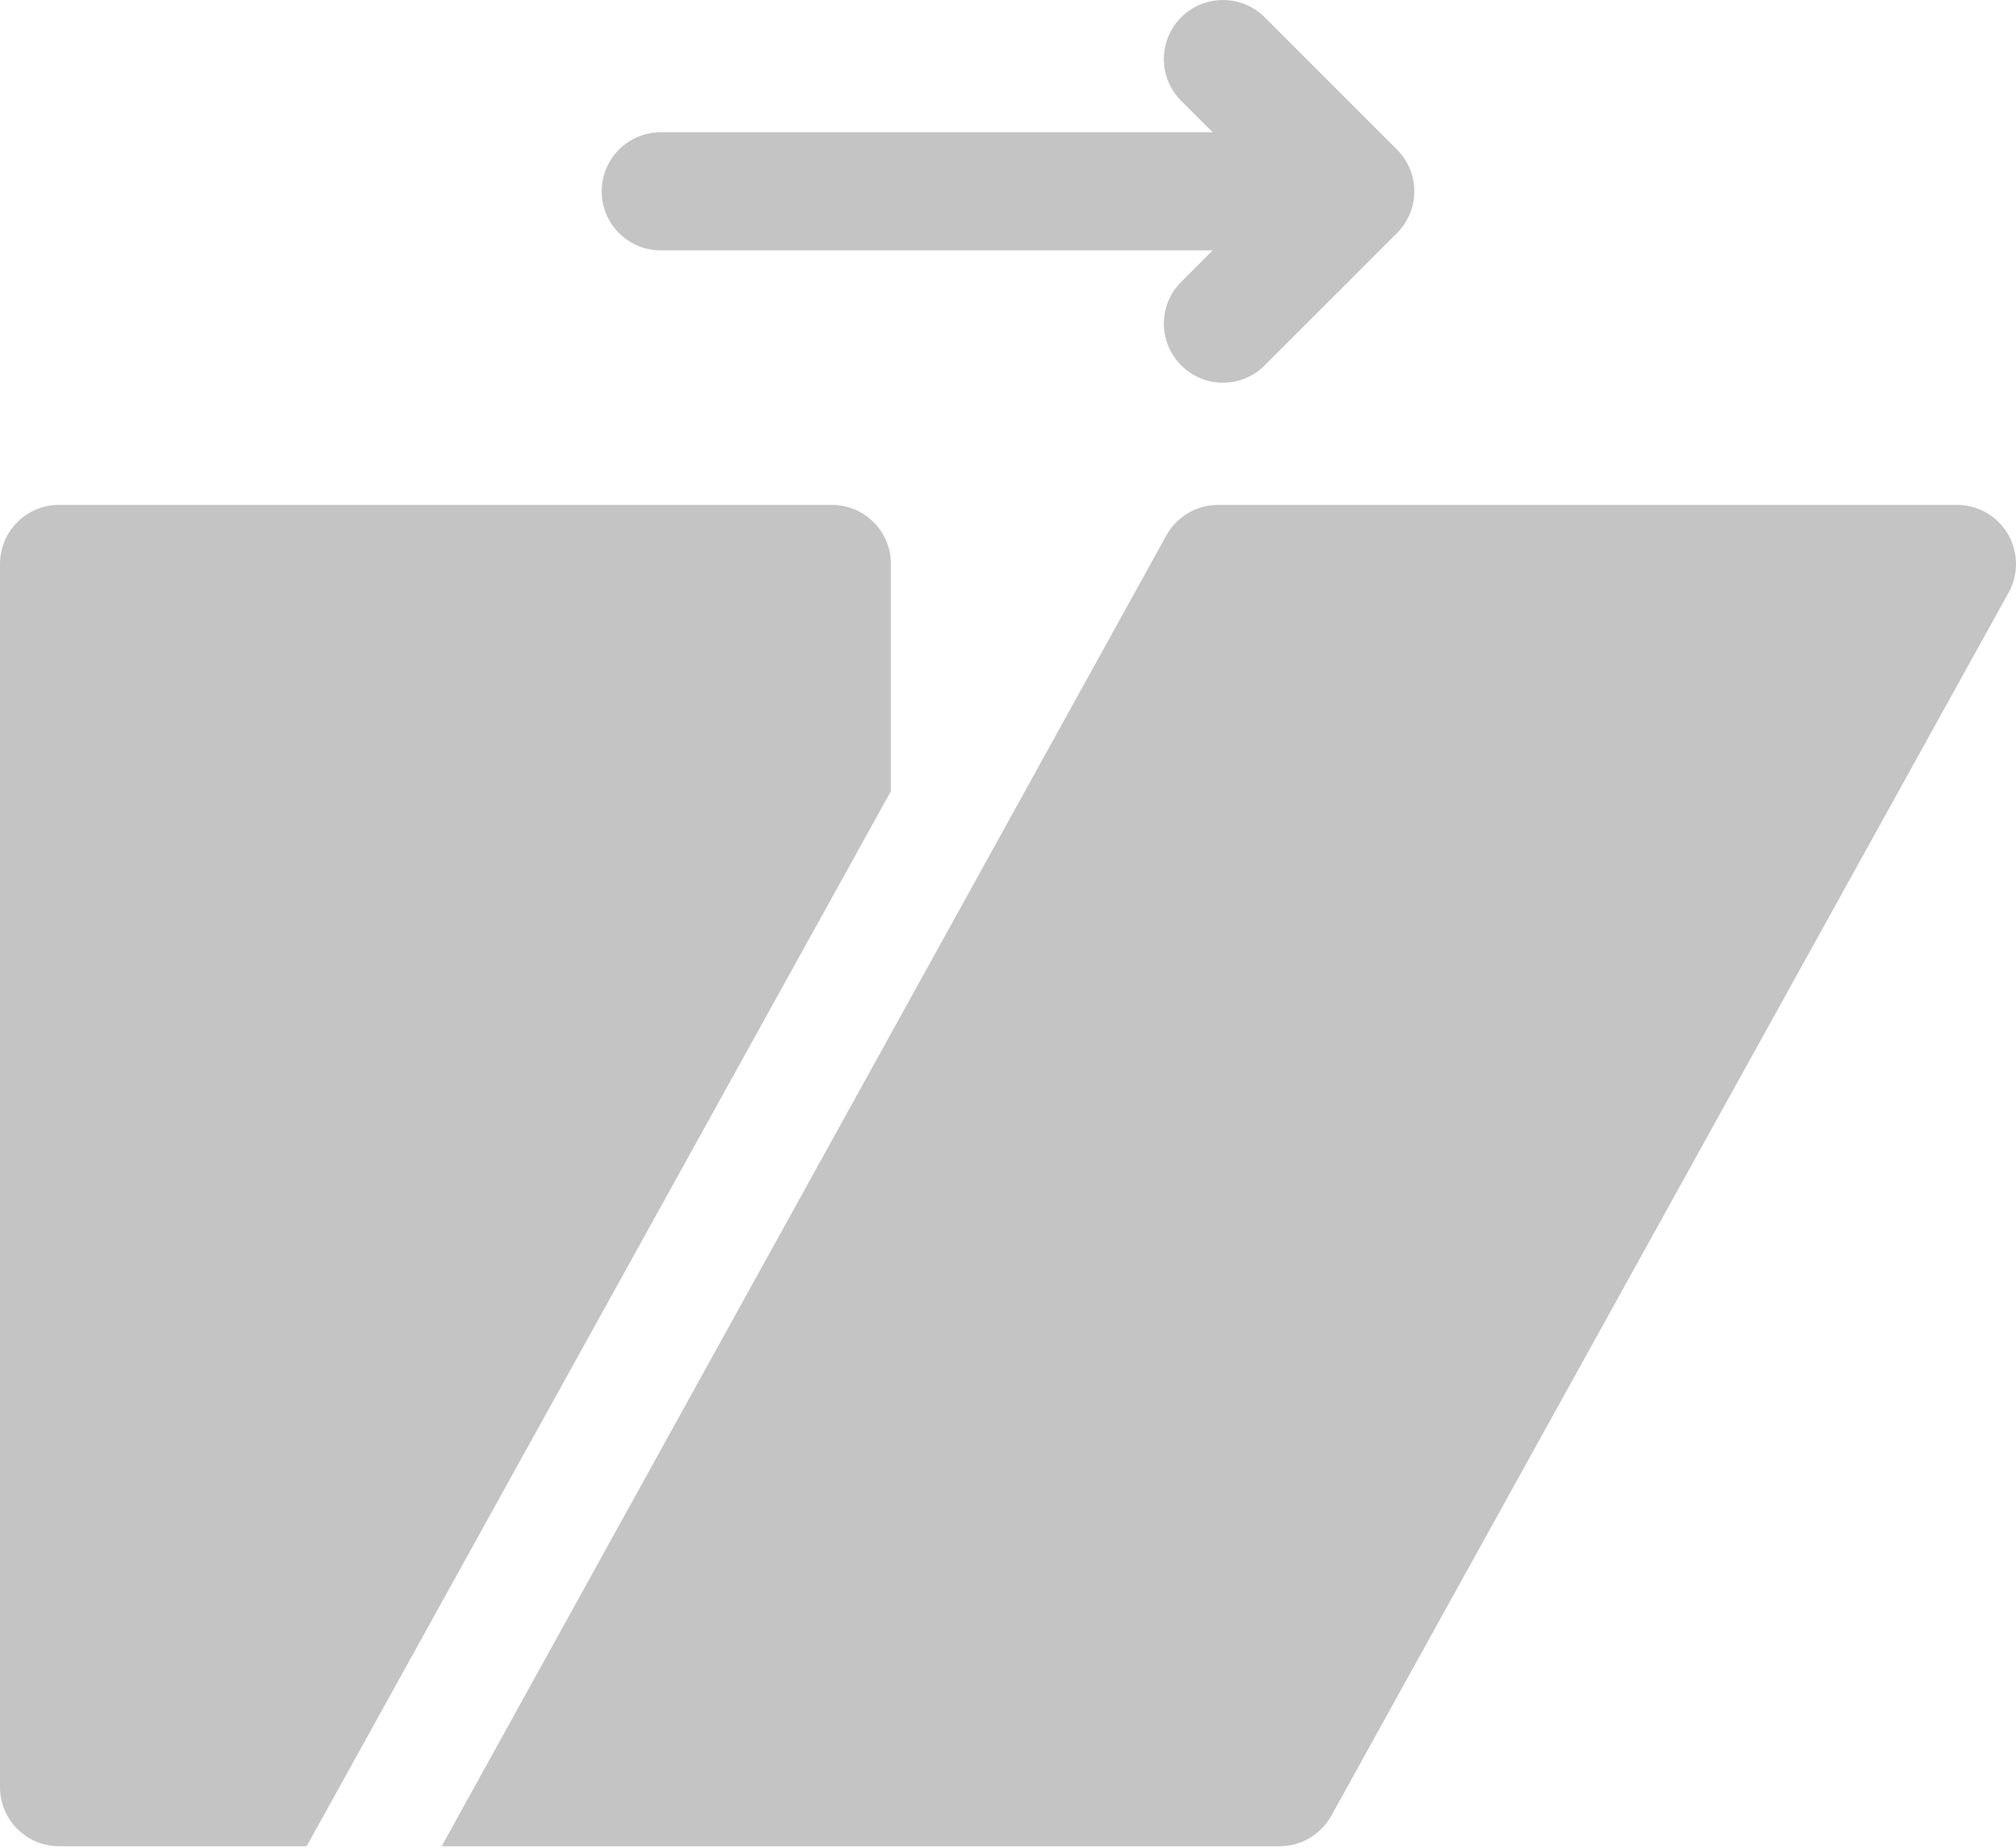
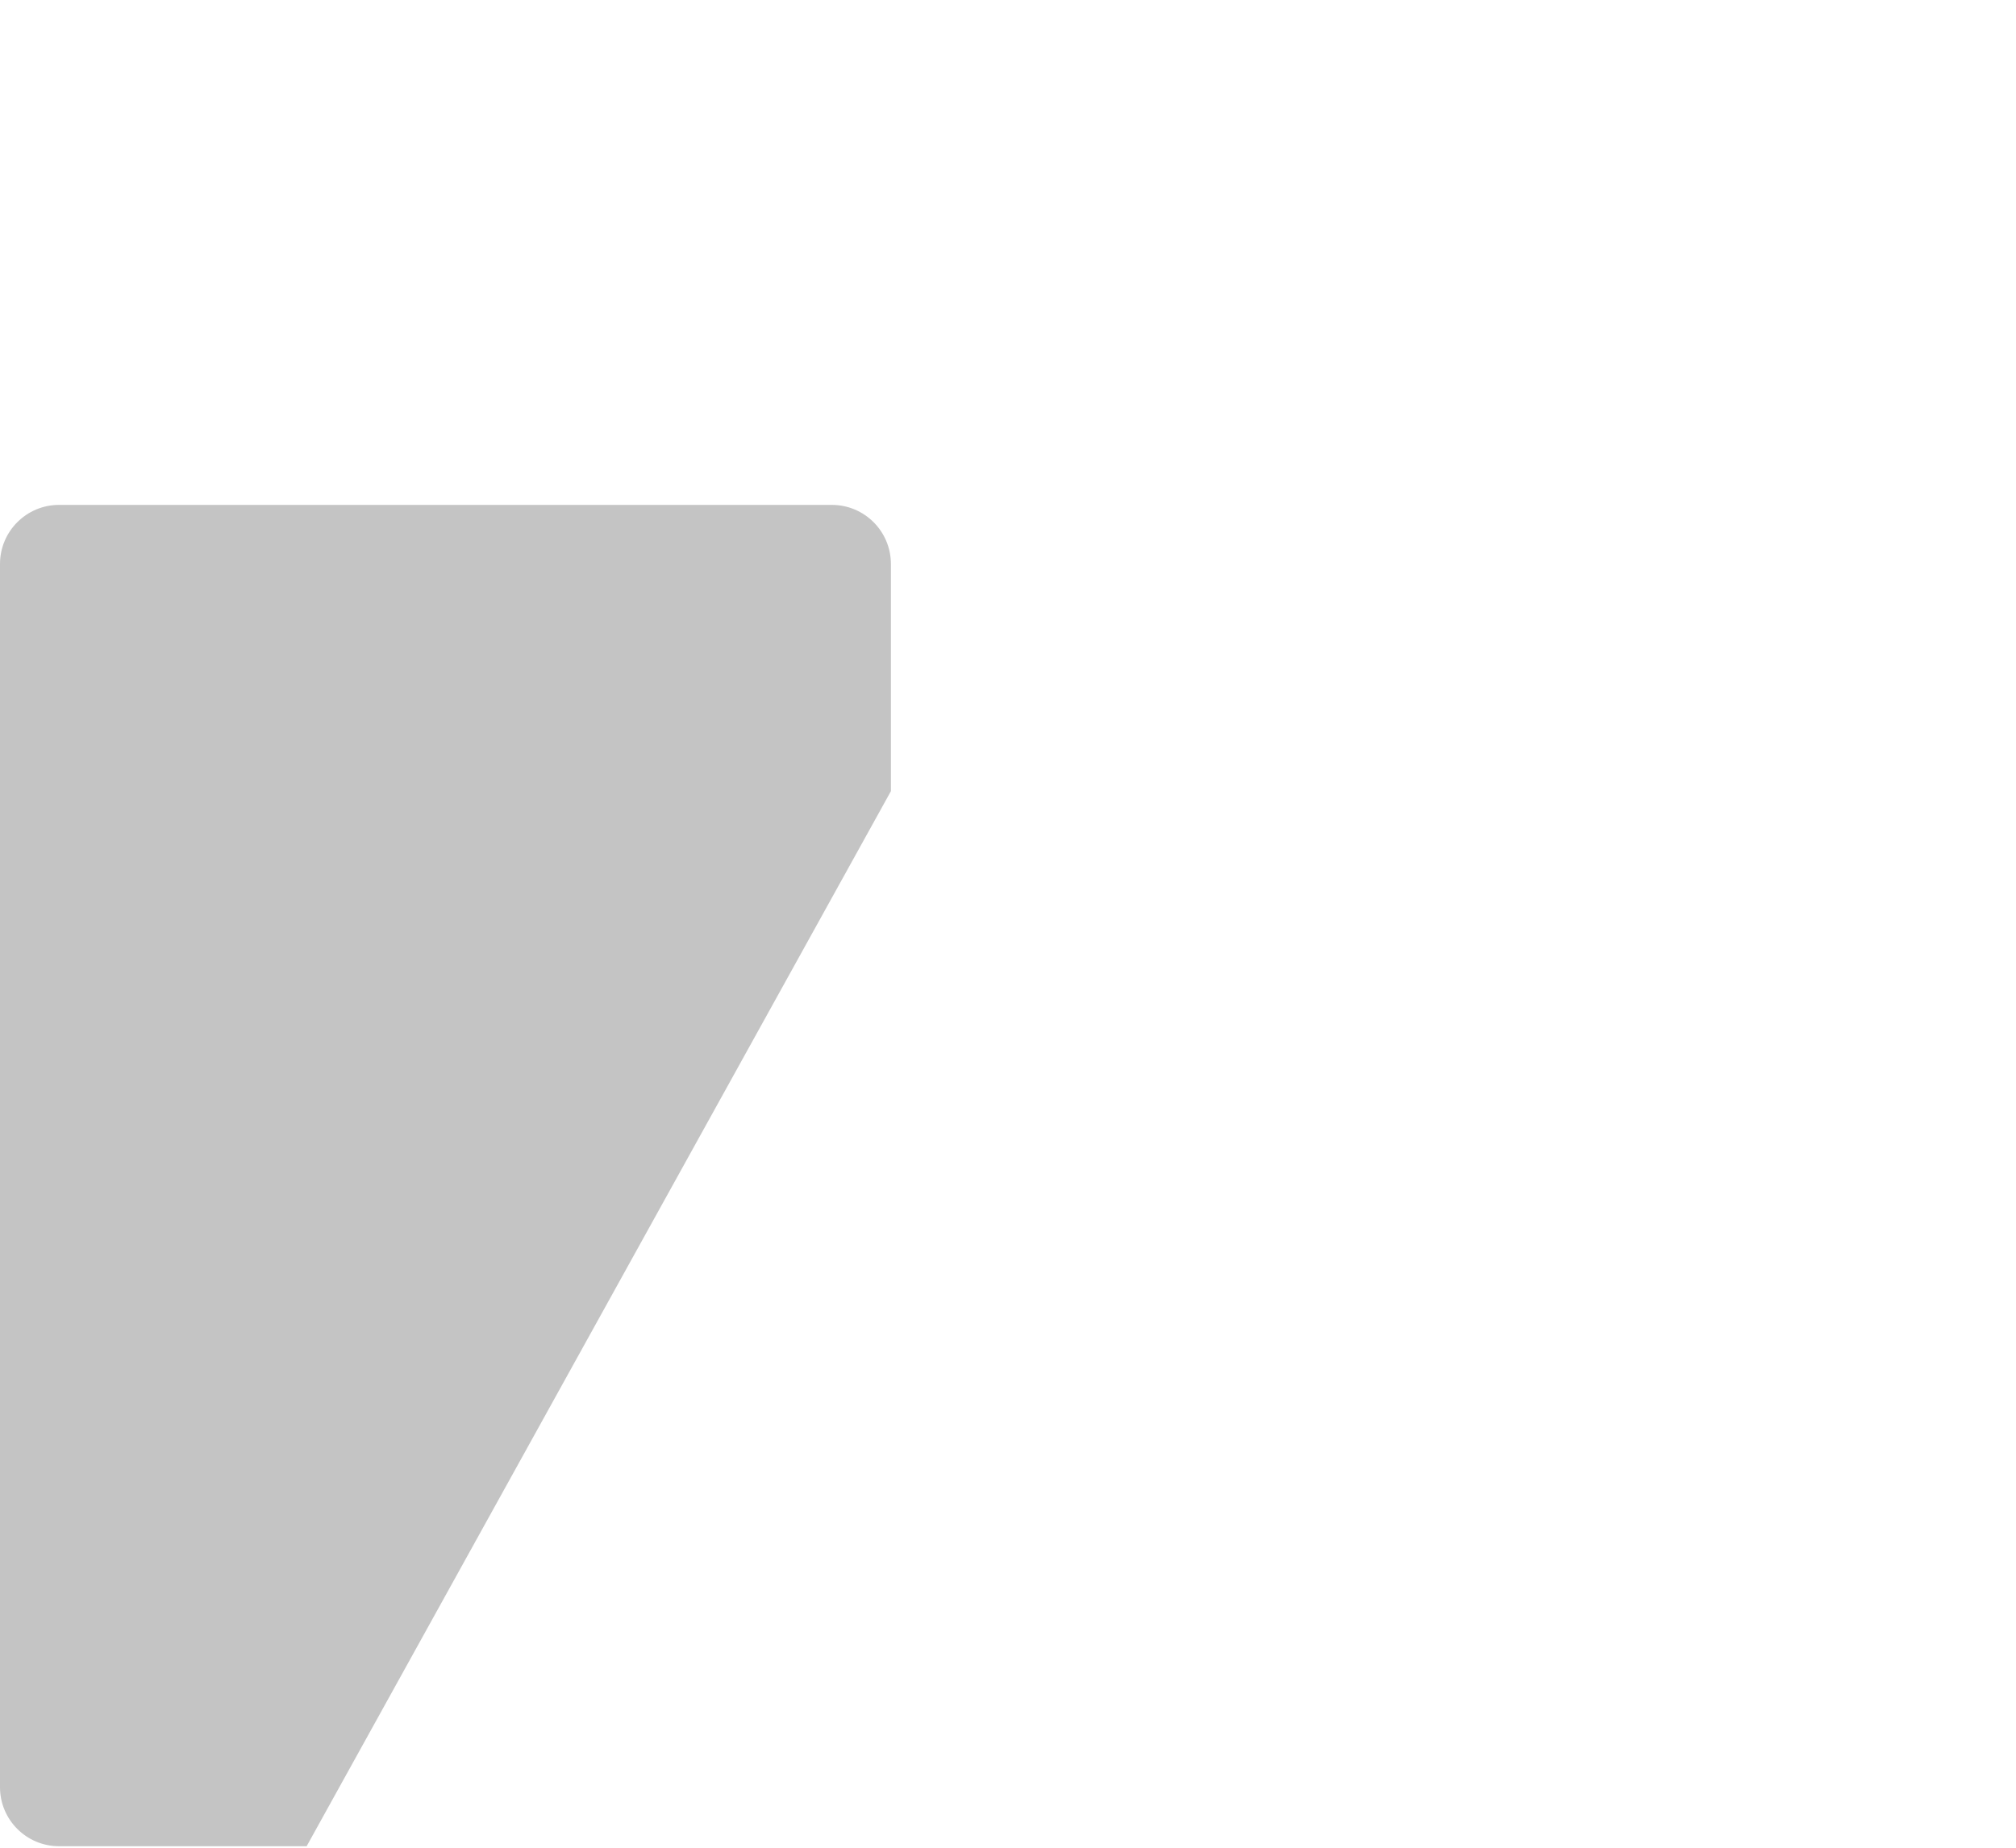
<svg xmlns="http://www.w3.org/2000/svg" width="48" height="44" viewBox="0 0 48 44" fill="none">
  <path d="M21.212 13.43C21.212 12.653 20.582 12.023 19.805 12.023H1.406C0.63 12.023 0 12.653 0 13.43V42.558C0 43.335 0.63 43.964 1.406 43.964H7.301L21.212 18.84V13.43Z" fill="#C4C4C4" />
-   <path d="M47.806 12.715C47.553 12.287 47.092 12.023 46.594 12.023H29.002C28.491 12.023 28.02 12.301 27.772 12.748L10.516 43.964H30.466C30.978 43.964 31.449 43.686 31.697 43.239L47.824 14.111C48.065 13.675 48.058 13.144 47.806 12.715Z" fill="#C4C4C4" />
-   <path d="M15.732 5.962H28.873L28.124 6.712C27.574 7.261 27.574 8.151 28.124 8.701C28.398 8.975 28.758 9.113 29.118 9.113C29.478 9.113 29.838 8.975 30.112 8.701L33.262 5.551C33.526 5.287 33.674 4.929 33.674 4.556C33.674 4.183 33.526 3.826 33.262 3.562L30.112 0.412C29.563 -0.137 28.673 -0.137 28.123 0.412C27.574 0.961 27.574 1.851 28.123 2.401L28.873 3.15H15.732C14.955 3.15 14.326 3.78 14.326 4.556C14.326 5.333 14.955 5.962 15.732 5.962Z" fill="#C4C4C4" />
</svg>